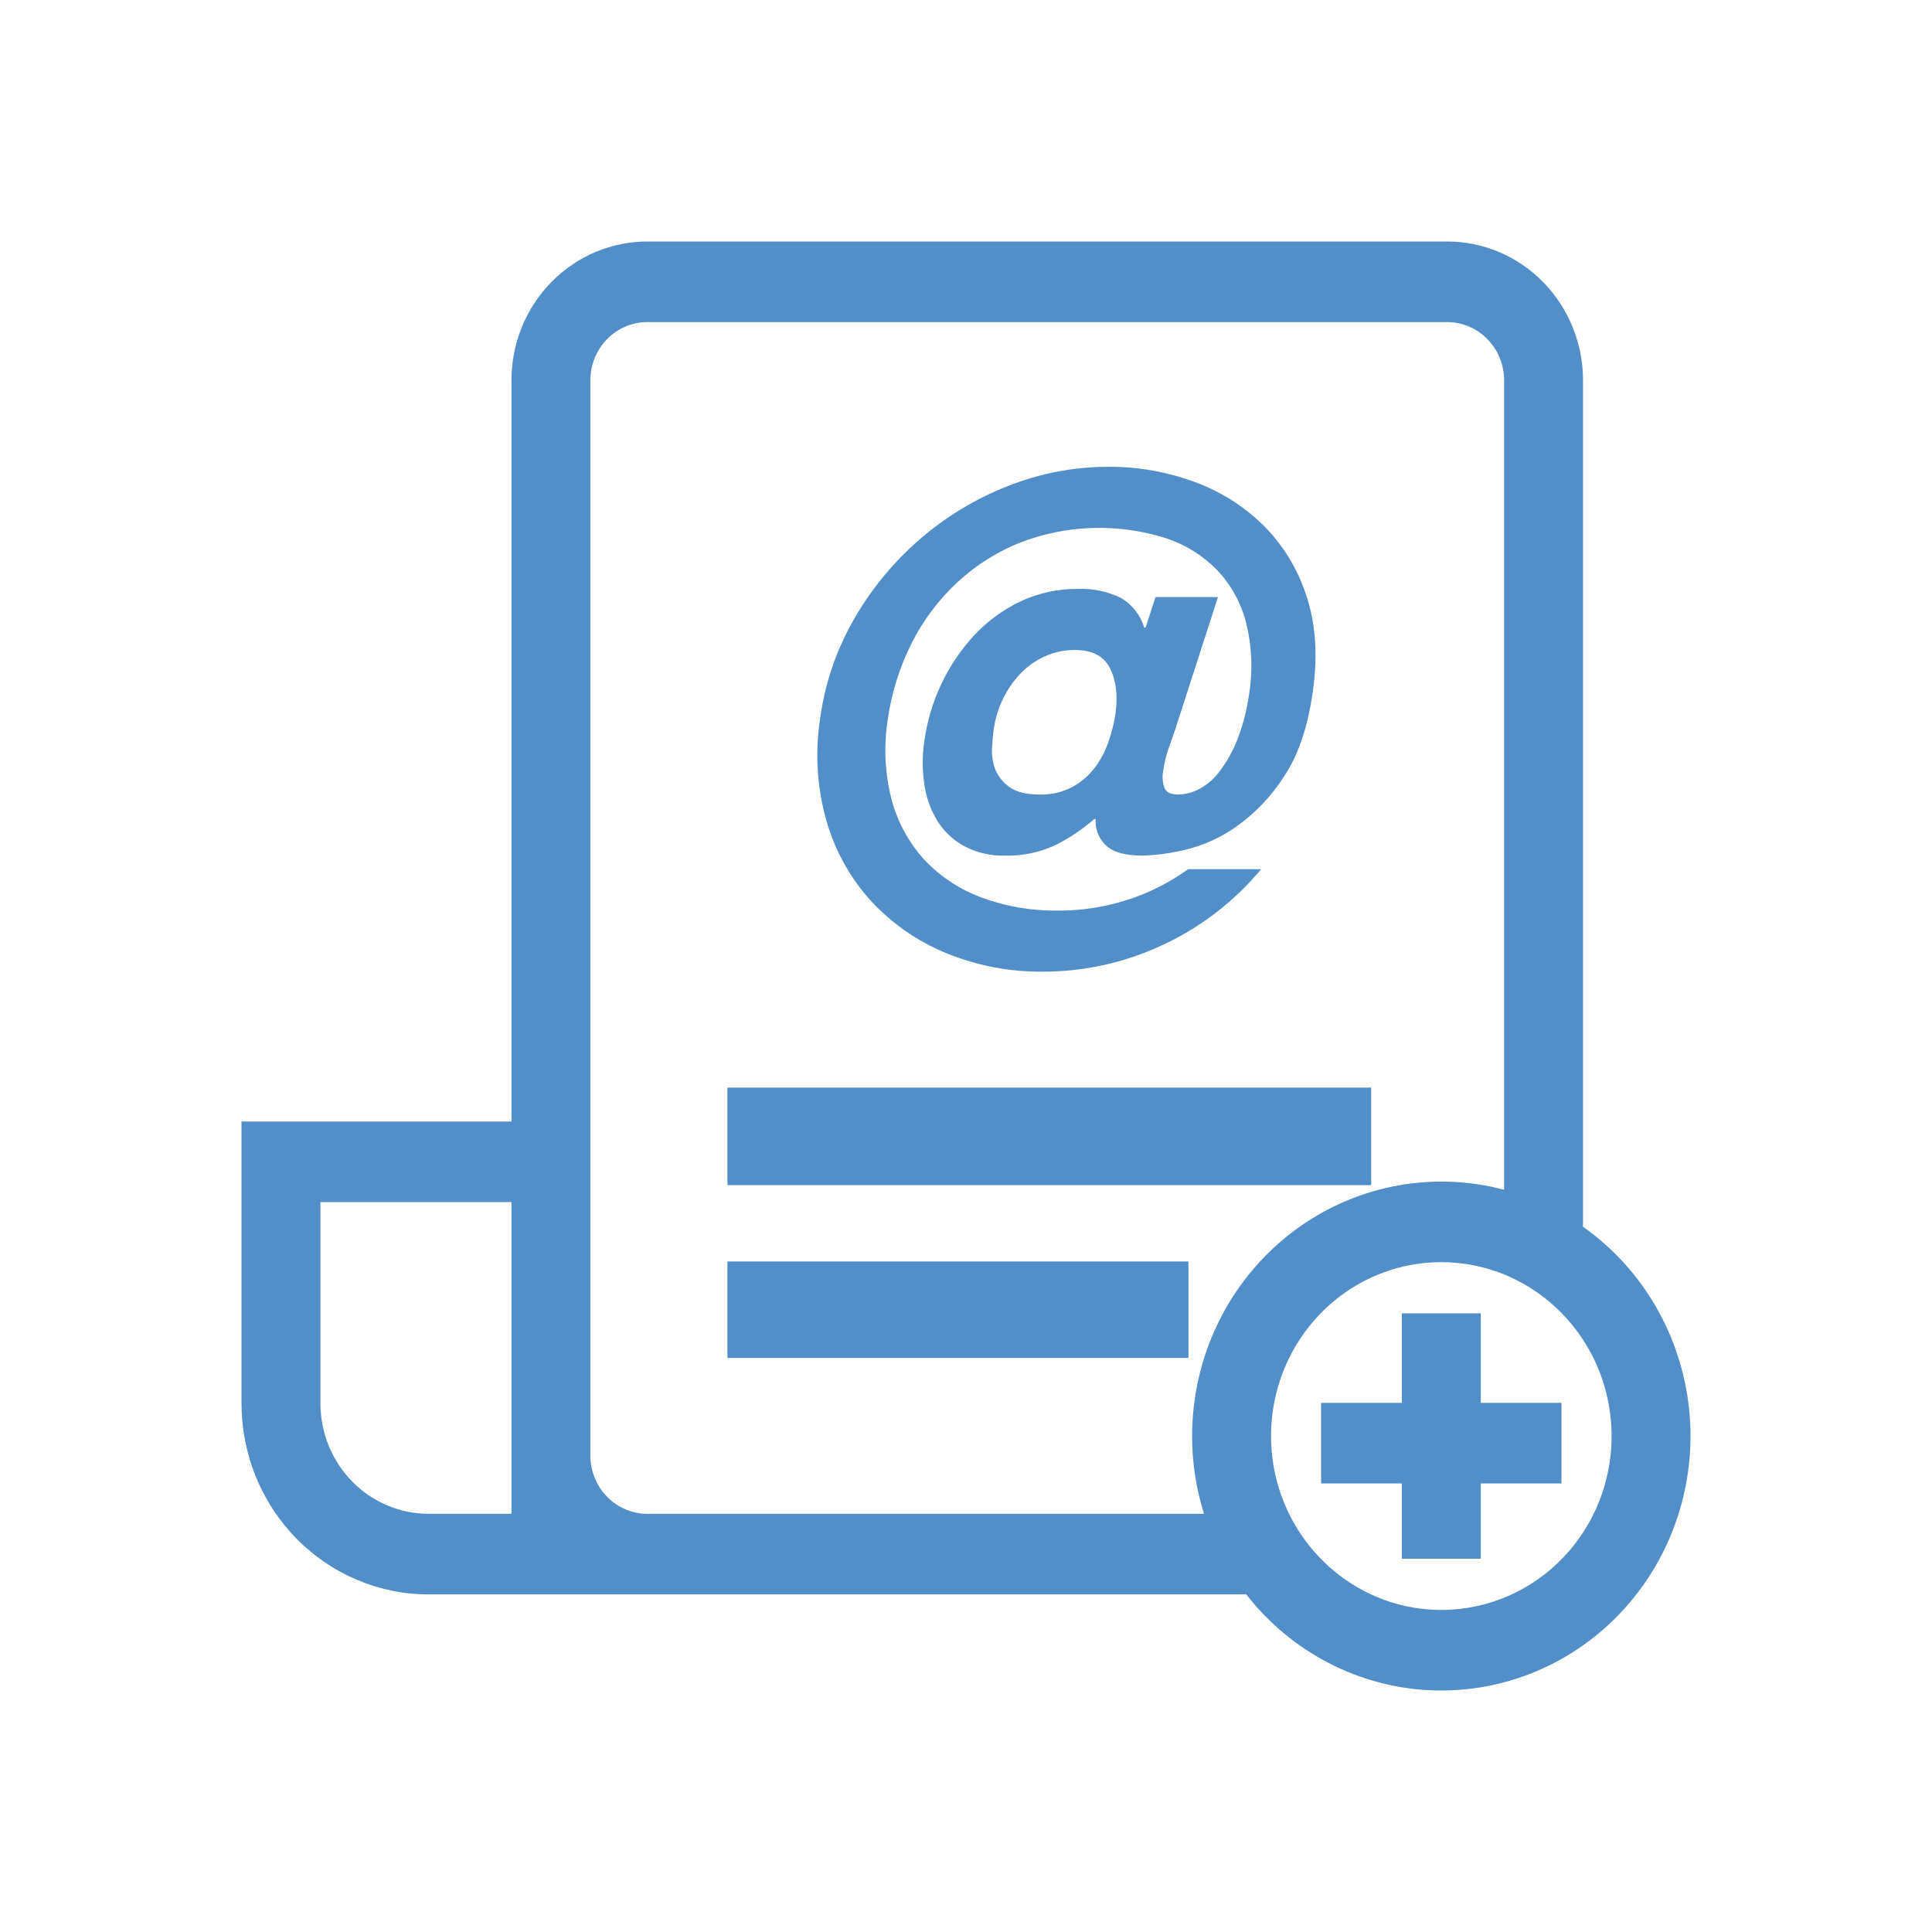
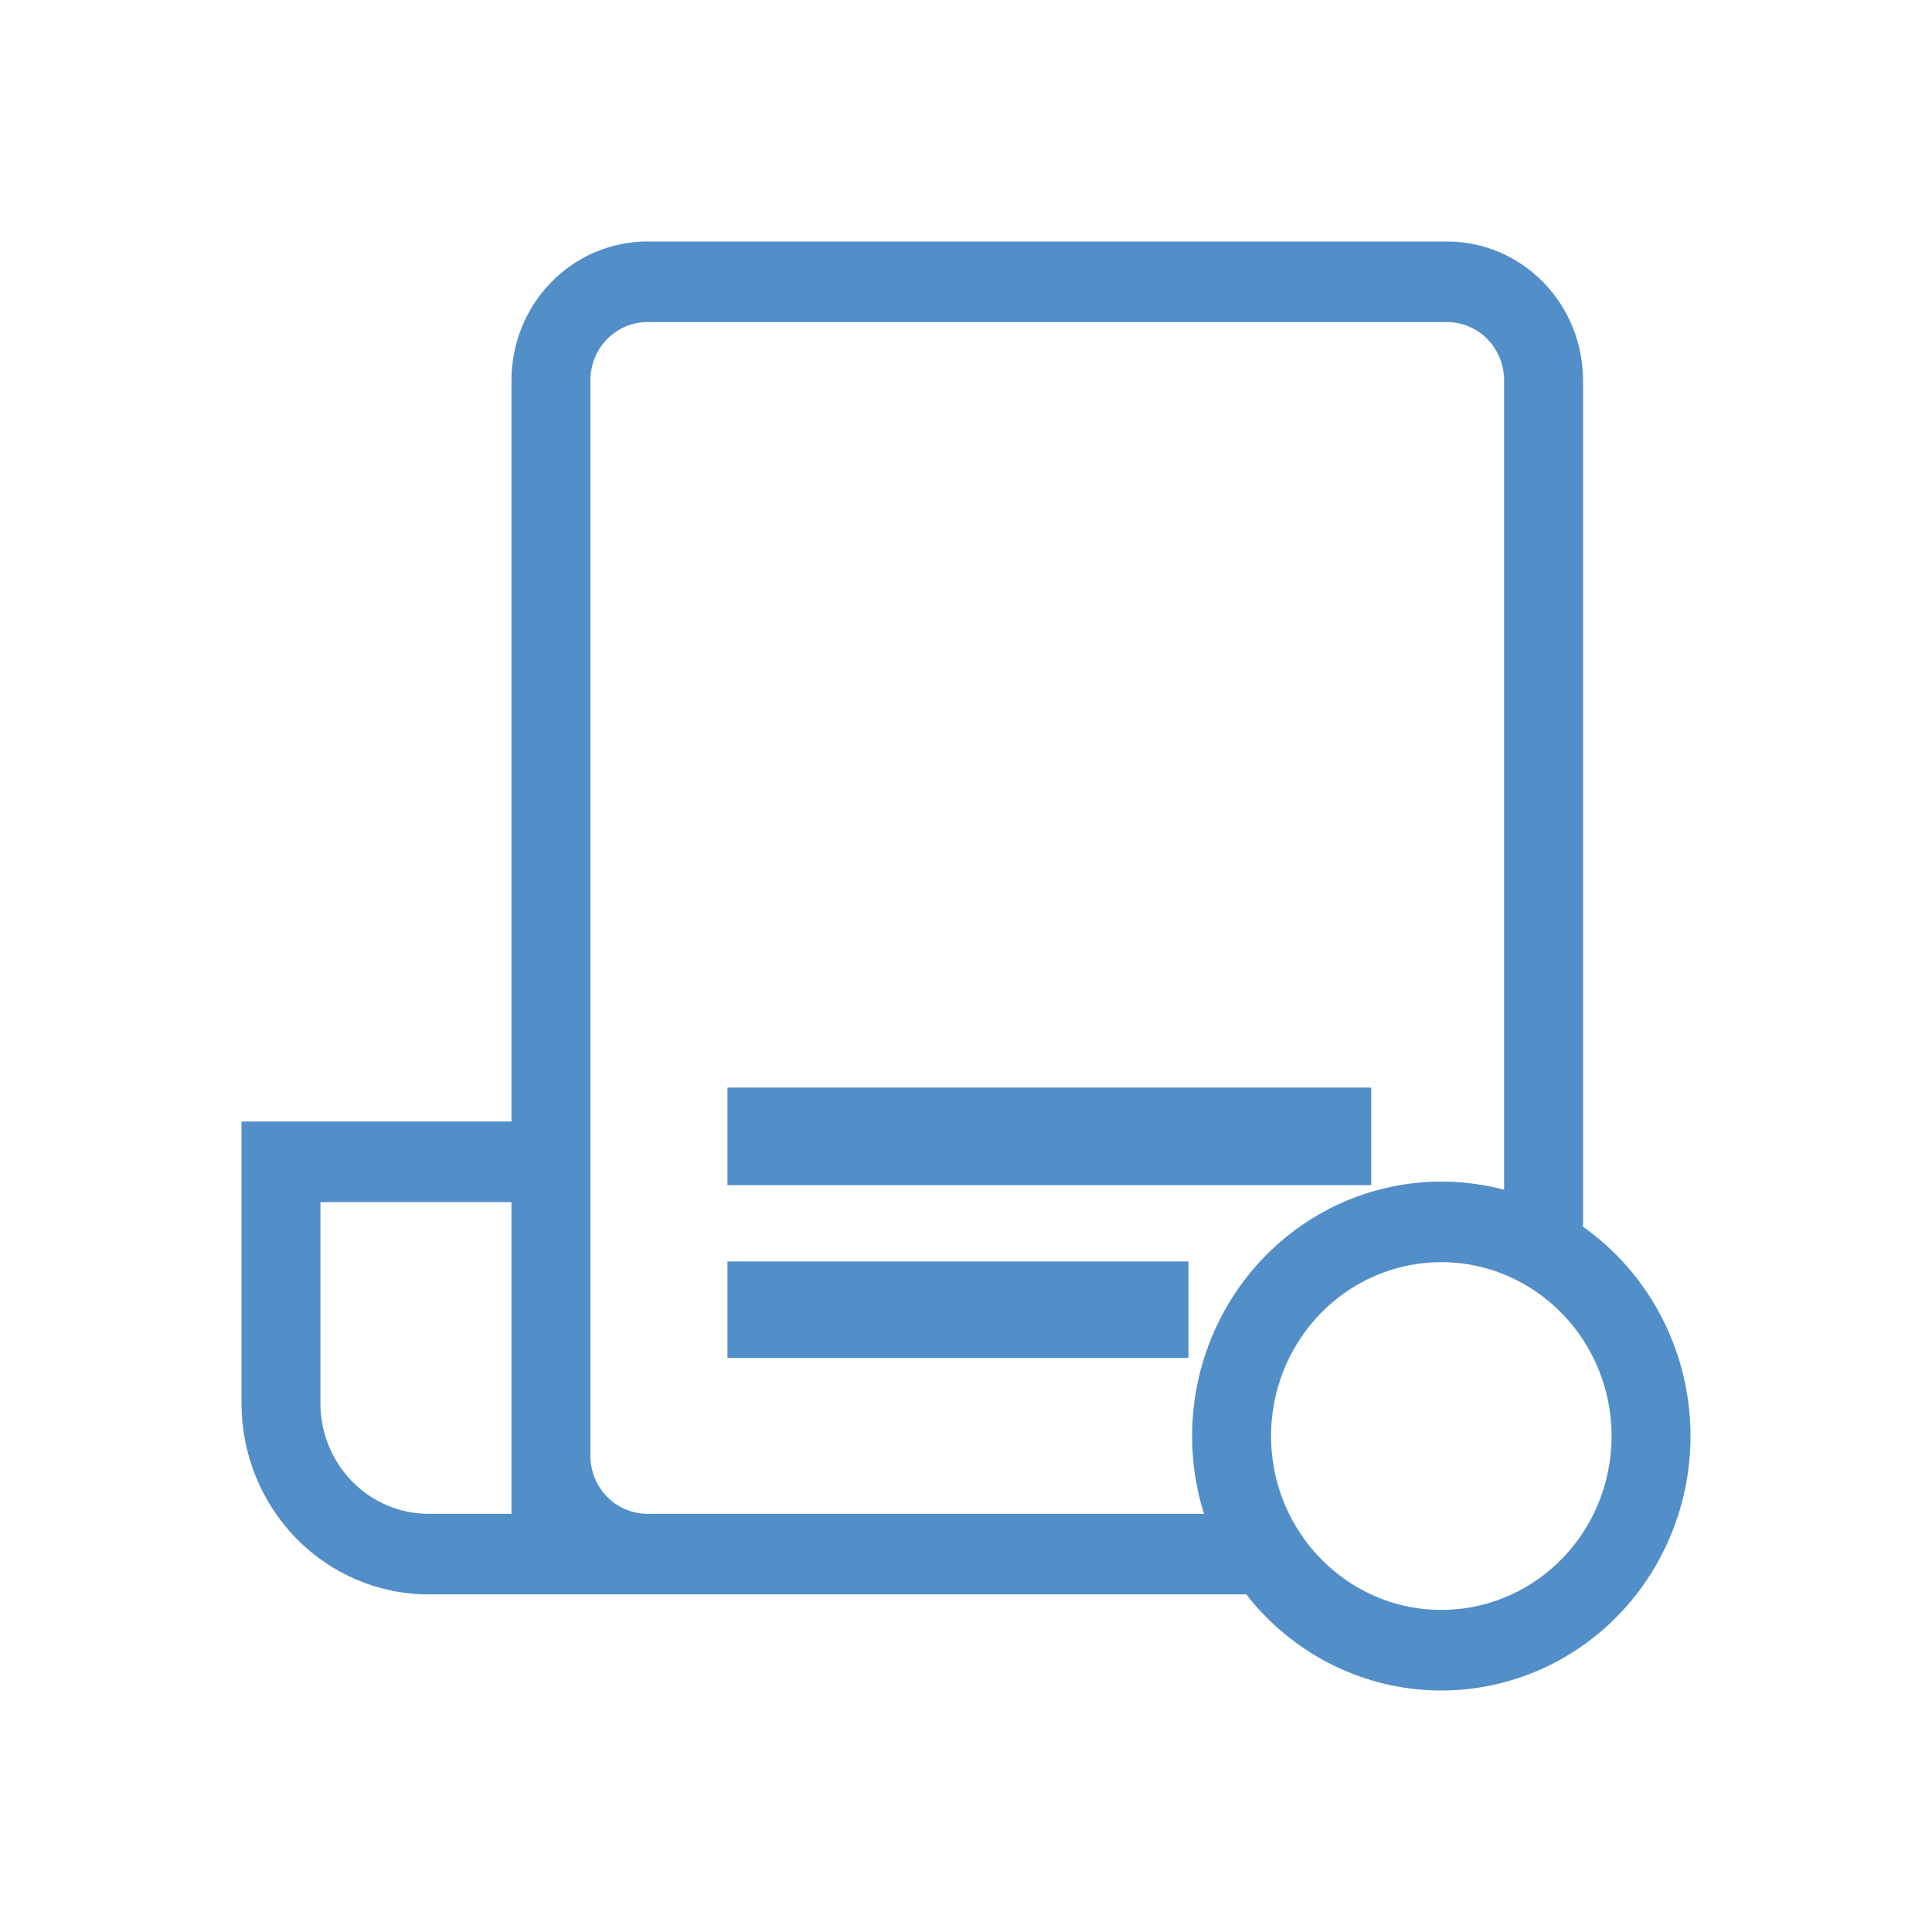
<svg xmlns="http://www.w3.org/2000/svg" width="80" height="80" viewBox="0 0 80 80" fill="none">
  <path d="M65.549 50.797V15.744C65.549 14.221 64.956 12.76 63.901 11.683C62.846 10.606 61.416 10 59.924 10H26.804C25.312 10 23.882 10.606 22.827 11.683C21.772 12.76 21.179 14.221 21.179 15.744V46.44H10V58.111C10 60.209 10.816 62.22 12.269 63.704C13.722 65.187 15.692 66.02 17.746 66.021H51.605C52.528 67.206 53.69 68.174 55.013 68.859C56.335 69.545 57.786 69.931 59.268 69.992C60.75 70.052 62.227 69.786 63.599 69.211C64.97 68.637 66.205 67.767 67.218 66.661C68.231 65.555 68.998 64.239 69.468 62.803C69.938 61.367 70.1 59.844 69.941 58.339C69.783 56.833 69.308 55.38 68.551 54.079C67.793 52.777 66.769 51.658 65.549 50.797V50.797ZM21.179 62.684H17.746C16.559 62.683 15.42 62.201 14.581 61.343C13.741 60.486 13.269 59.324 13.268 58.111V49.776H21.179V62.684ZM49.363 59.463C49.361 60.556 49.527 61.643 49.855 62.684H26.804C26.179 62.683 25.58 62.429 25.138 61.978C24.696 61.527 24.447 60.915 24.446 60.276V15.744C24.447 15.106 24.696 14.494 25.138 14.043C25.58 13.591 26.179 13.337 26.804 13.337H59.924C60.549 13.337 61.148 13.591 61.59 14.043C62.032 14.494 62.281 15.106 62.282 15.744V49.265C60.756 48.861 59.16 48.818 57.615 49.141C56.071 49.463 54.619 50.143 53.372 51.128C52.125 52.112 51.115 53.375 50.42 54.82C49.725 56.265 49.363 57.853 49.363 59.463V59.463ZM59.681 66.663C58.678 66.665 57.685 66.445 56.772 66.021C55.3 65.336 54.103 64.159 53.377 62.684C52.737 61.38 52.501 59.908 52.699 58.464C52.898 57.02 53.52 55.671 54.486 54.596C55.451 53.521 56.714 52.771 58.106 52.445C59.498 52.119 60.954 52.233 62.282 52.771C63.613 53.315 64.752 54.257 65.549 55.475C66.257 56.559 66.663 57.819 66.724 59.12C66.786 60.422 66.5 61.716 65.898 62.864C65.295 64.013 64.399 64.973 63.304 65.642C62.209 66.311 60.957 66.664 59.681 66.663Z" fill="#528EC8" />
  <path d="M56.778 45.035H30.122V49.074H56.778V45.035Z" fill="#528EC8" />
  <path d="M49.211 52.235H30.122V56.23H49.211V52.235Z" fill="#528EC8" />
-   <path d="M64.657 58.09V61.427H61.315V64.544H58.047V61.427H54.704V58.09H58.047V54.381H61.315V58.09H64.657Z" fill="#528EC8" />
-   <path d="M54.08 24.625C53.717 23.522 53.099 22.524 52.278 21.717C51.454 20.92 50.474 20.312 49.402 19.933C48.284 19.529 47.107 19.325 45.921 19.329C44.486 19.326 43.063 19.598 41.725 20.13C39.049 21.177 36.802 23.124 35.355 25.651C34.621 26.928 34.144 28.342 33.952 29.809C33.742 31.213 33.836 32.647 34.227 34.01C34.583 35.241 35.214 36.371 36.07 37.312C36.939 38.247 37.995 38.98 39.166 39.461C40.447 39.987 41.817 40.25 43.197 40.234C44.887 40.234 46.557 39.865 48.095 39.152C49.684 38.424 51.094 37.344 52.223 35.991H49.196C48.434 36.54 47.594 36.967 46.706 37.255C45.758 37.562 44.769 37.713 43.775 37.705C42.701 37.719 41.633 37.533 40.624 37.157C39.734 36.827 38.929 36.294 38.272 35.597C37.634 34.896 37.171 34.048 36.923 33.125C36.642 32.044 36.586 30.914 36.758 29.809C36.913 28.702 37.247 27.629 37.749 26.634C38.228 25.682 38.872 24.826 39.648 24.105C40.421 23.392 41.316 22.83 42.289 22.448C44.221 21.718 46.336 21.663 48.301 22.293C49.09 22.555 49.806 23.002 50.393 23.6C50.964 24.2 51.376 24.94 51.59 25.749C51.835 26.717 51.882 27.726 51.727 28.713C51.64 29.358 51.478 29.99 51.246 30.596C51.068 31.063 50.827 31.503 50.53 31.903C50.304 32.216 50.013 32.475 49.677 32.661C49.403 32.813 49.096 32.895 48.783 32.9C48.491 32.9 48.301 32.812 48.219 32.633C48.131 32.385 48.117 32.117 48.178 31.86C48.215 31.583 48.279 31.31 48.37 31.046C48.463 30.784 48.555 30.522 48.645 30.259L50.434 24.724H47.847L47.435 25.988H47.38C47.222 25.463 46.872 25.02 46.403 24.752C45.849 24.486 45.24 24.36 44.628 24.386C43.807 24.378 42.994 24.555 42.248 24.906C41.53 25.248 40.881 25.725 40.335 26.311C39.217 27.522 38.495 29.059 38.272 30.708C38.179 31.343 38.188 31.988 38.299 32.619C38.39 33.153 38.592 33.661 38.891 34.108C39.177 34.522 39.56 34.855 40.005 35.078C40.494 35.319 41.031 35.44 41.574 35.429C42.339 35.455 43.099 35.291 43.789 34.951C44.336 34.667 44.849 34.319 45.316 33.912H45.371C45.355 34.102 45.38 34.294 45.444 34.474C45.508 34.653 45.61 34.816 45.742 34.951C46.028 35.271 46.554 35.429 47.325 35.429C47.89 35.409 48.452 35.334 49.003 35.204C49.776 35.03 50.51 34.706 51.163 34.249C51.954 33.694 52.632 32.988 53.158 32.169C53.764 31.27 54.167 30.072 54.369 28.573C54.572 27.094 54.475 25.778 54.08 24.625ZM46.197 29.5C46.138 29.907 46.041 30.307 45.907 30.694C45.775 31.089 45.58 31.459 45.33 31.79C45.078 32.123 44.759 32.396 44.394 32.591C43.982 32.807 43.523 32.913 43.06 32.9C42.492 32.9 42.066 32.792 41.78 32.577C41.52 32.392 41.319 32.133 41.202 31.832C41.103 31.558 41.061 31.267 41.078 30.975C41.097 30.686 41.116 30.466 41.133 30.315C41.186 29.857 41.311 29.411 41.505 28.994C41.689 28.596 41.935 28.231 42.234 27.913C42.525 27.606 42.871 27.358 43.252 27.182C43.651 27.002 44.082 26.911 44.518 26.915C45.216 26.915 45.693 27.159 45.949 27.646C46.207 28.134 46.289 28.752 46.197 29.5V29.5Z" fill="#528EC8" />
</svg>